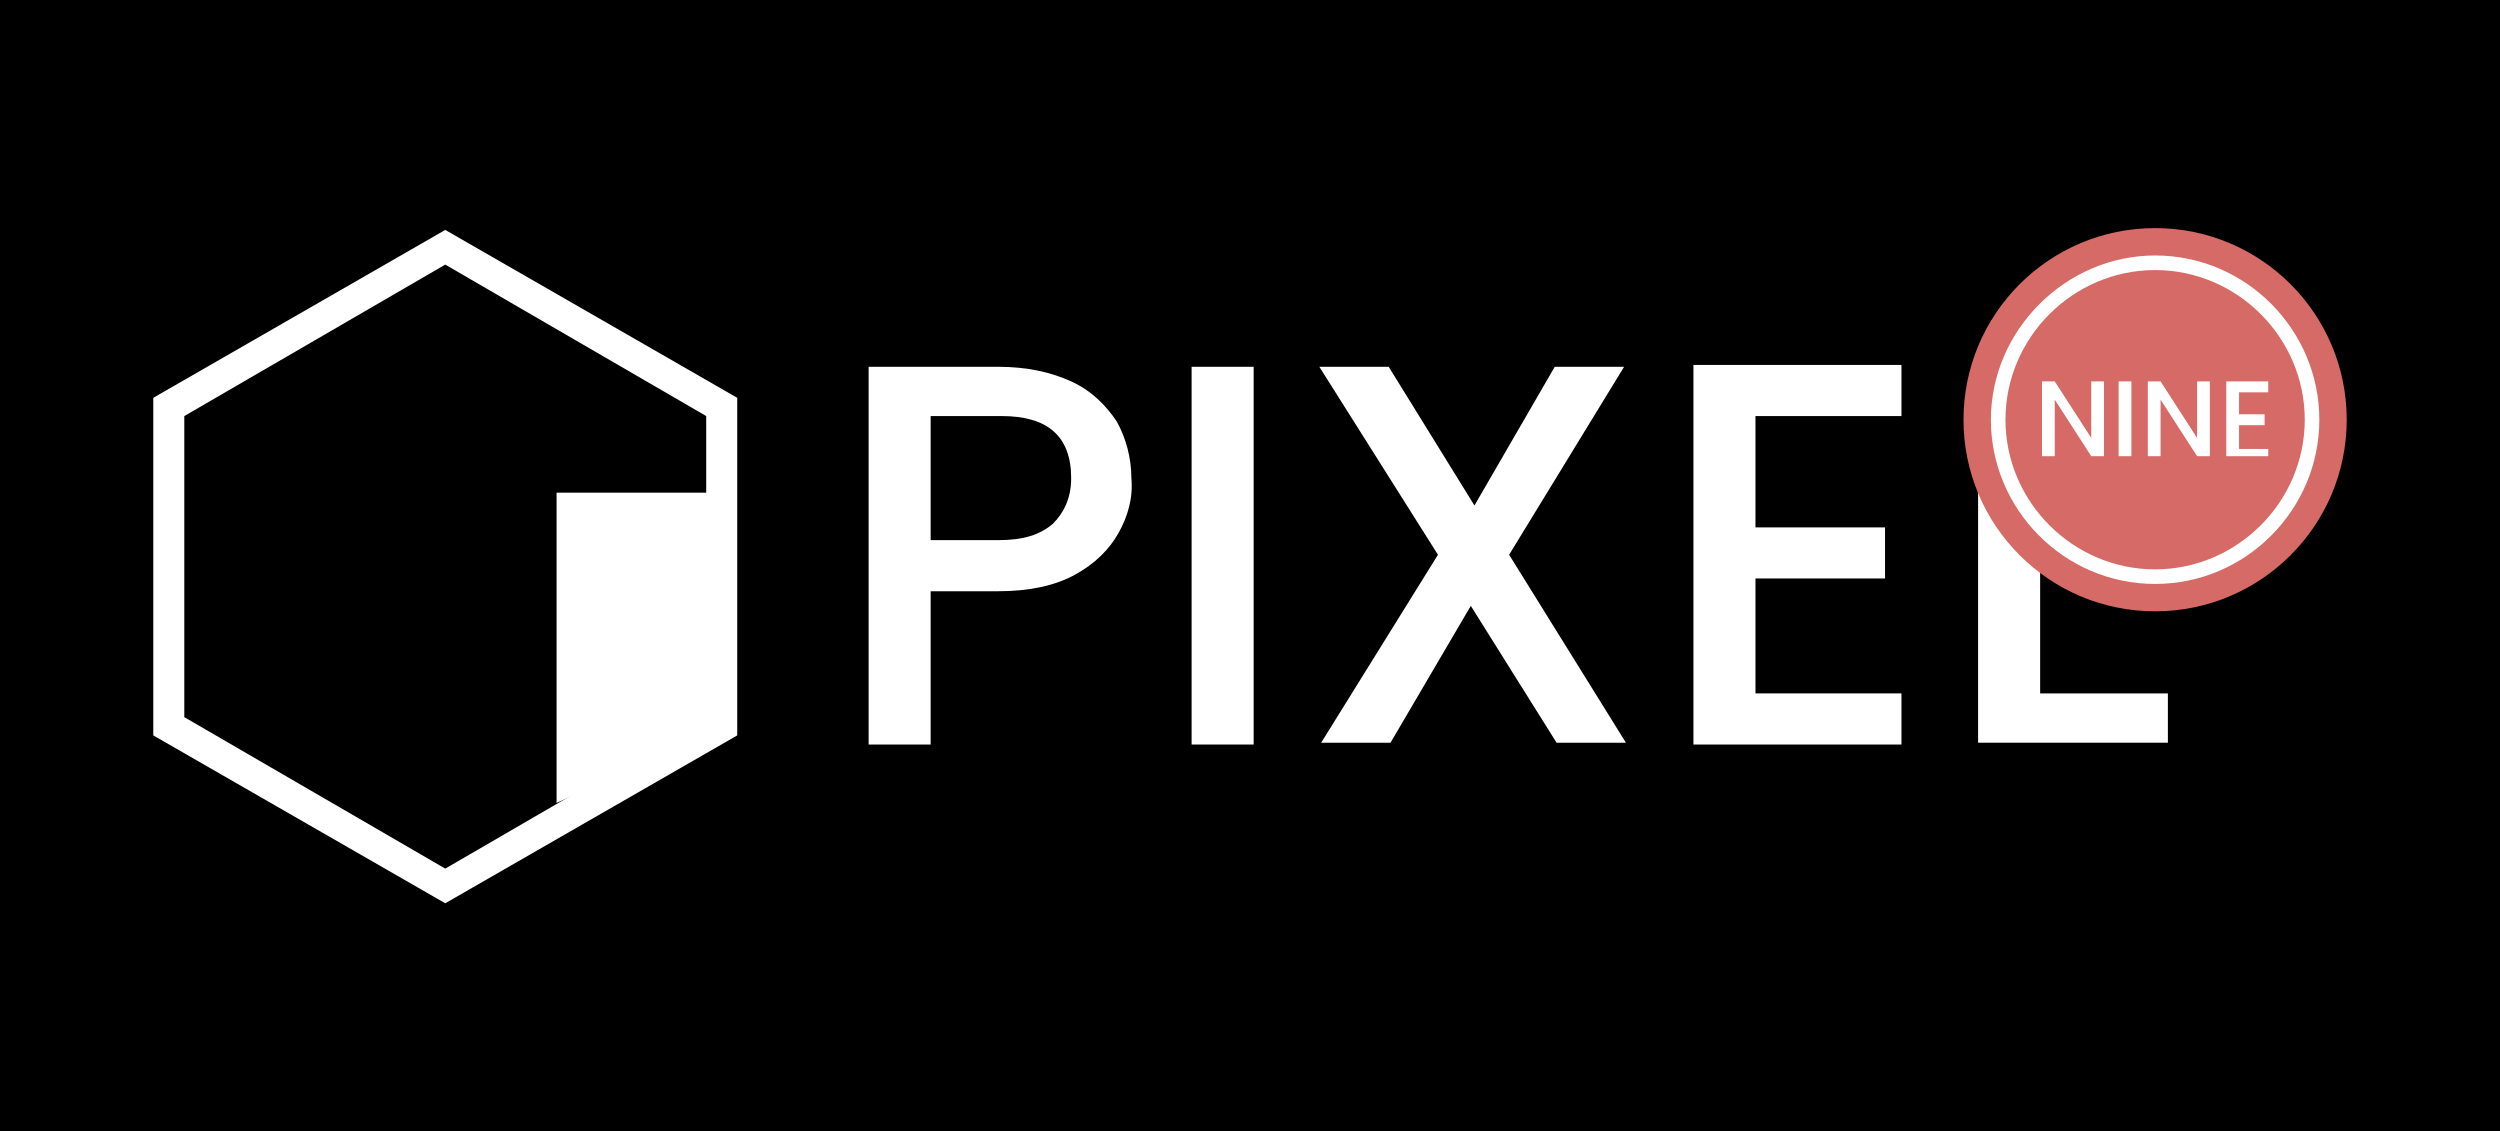
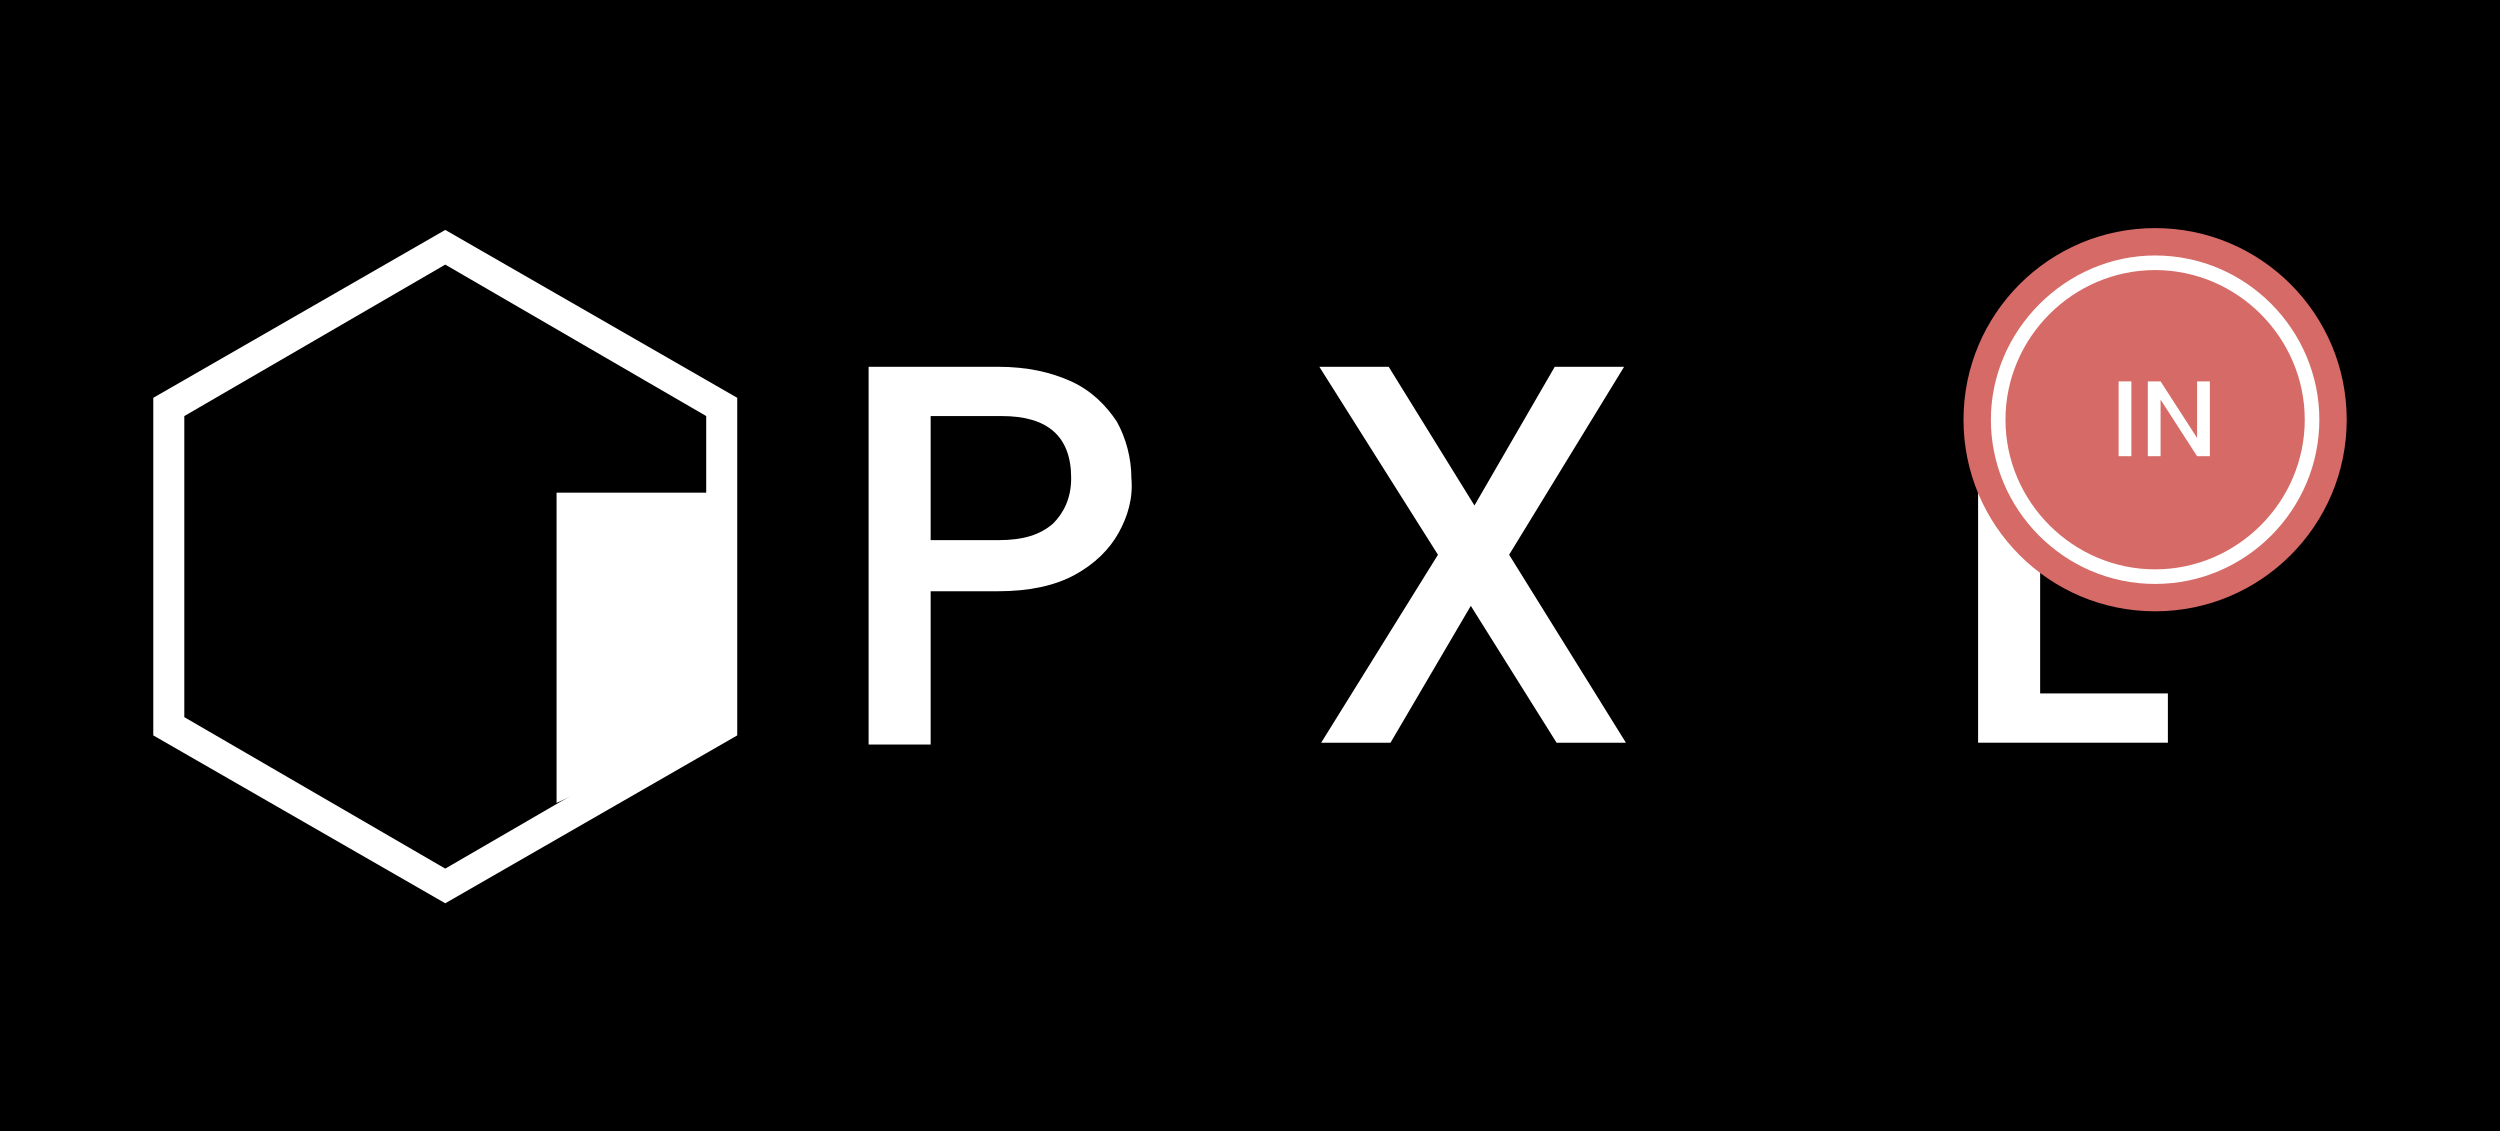
<svg xmlns="http://www.w3.org/2000/svg" version="1.1" id="Layer_1" x="0px" y="0px" viewBox="0 0 137 62" style="enable-background:new 0 0 137 62;" xml:space="preserve">
  <style type="text/css">
	.st0{fill:#FFFFFF;}
	.st1{fill:#D56A66;}
</style>
  <rect x="-4.2" y="-2.5" width="145.4" height="67" />
  <g>
    <g>
      <path class="st0" d="M61.3,29.2c-0.5,0.9-1.3,1.7-2.4,2.3c-1.1,0.6-2.5,0.9-4.2,0.9H51v8.4h-3.4V20.1h7.1c1.6,0,2.9,0.3,4,0.8    c1.1,0.5,1.9,1.3,2.5,2.2c0.5,0.9,0.8,2,0.8,3.1C62.1,27.3,61.8,28.3,61.3,29.2z M57.7,28.7c0.6-0.6,1-1.4,1-2.5    c0-2.3-1.3-3.4-3.8-3.4H51v6.8h3.7C56.1,29.6,57,29.3,57.7,28.7z" />
-       <path class="st0" d="M68.7,20.1v20.7h-3.4V20.1H68.7z" />
      <path class="st0" d="M82.7,30.4l6.4,10.3h-3.8l-4.7-7.5l-4.4,7.5h-3.8l6.4-10.3l-6.5-10.3h3.8l4.7,7.6l4.4-7.6h3.8L82.7,30.4z" />
-       <path class="st0" d="M96.2,22.8v6.1h7.1v2.8h-7.1V38h8v2.8H92.8V20h11.4v2.8H96.2z" />
      <path class="st0" d="M111.8,38h7v2.7h-10.4V20.1h3.4V38z" />
    </g>
    <path class="st0" d="M24.4,49.5l-16-9.2V21.8l16-9.2l16,9.2v18.5L24.4,49.5z M10.1,39.3l14.3,8.3l14.3-8.3V22.8l-14.3-8.3   l-14.3,8.3V39.3z" />
    <polygon class="st0" points="40.2,27 30.5,27 30.5,44 39.6,39.8  " />
    <circle class="st1" cx="118.1" cy="23" r="10.5" />
    <path class="st0" d="M118.1,32c-5,0-9-4.1-9-9s4.1-9,9-9c5,0,9,4.1,9,9S123.1,32,118.1,32z M118.1,14.8c-4.5,0-8.2,3.7-8.2,8.2   s3.7,8.2,8.2,8.2c4.5,0,8.2-3.7,8.2-8.2S122.6,14.8,118.1,14.8z" />
    <g>
-       <path class="st0" d="M115.3,25h-0.7l-2-3.1V25h-0.7v-4.1h0.7l2,3.1v-3.1h0.7V25z" />
      <path class="st0" d="M116.8,20.9V25h-0.7v-4.1H116.8z" />
      <path class="st0" d="M121.1,25h-0.7l-2-3.1V25h-0.7v-4.1h0.7l2,3.1v-3.1h0.7V25z" />
-       <path class="st0" d="M122.7,21.5v1.2h1.4v0.6h-1.4v1.3h1.6V25H122v-4.1h2.3v0.6H122.7z" />
    </g>
  </g>
</svg>